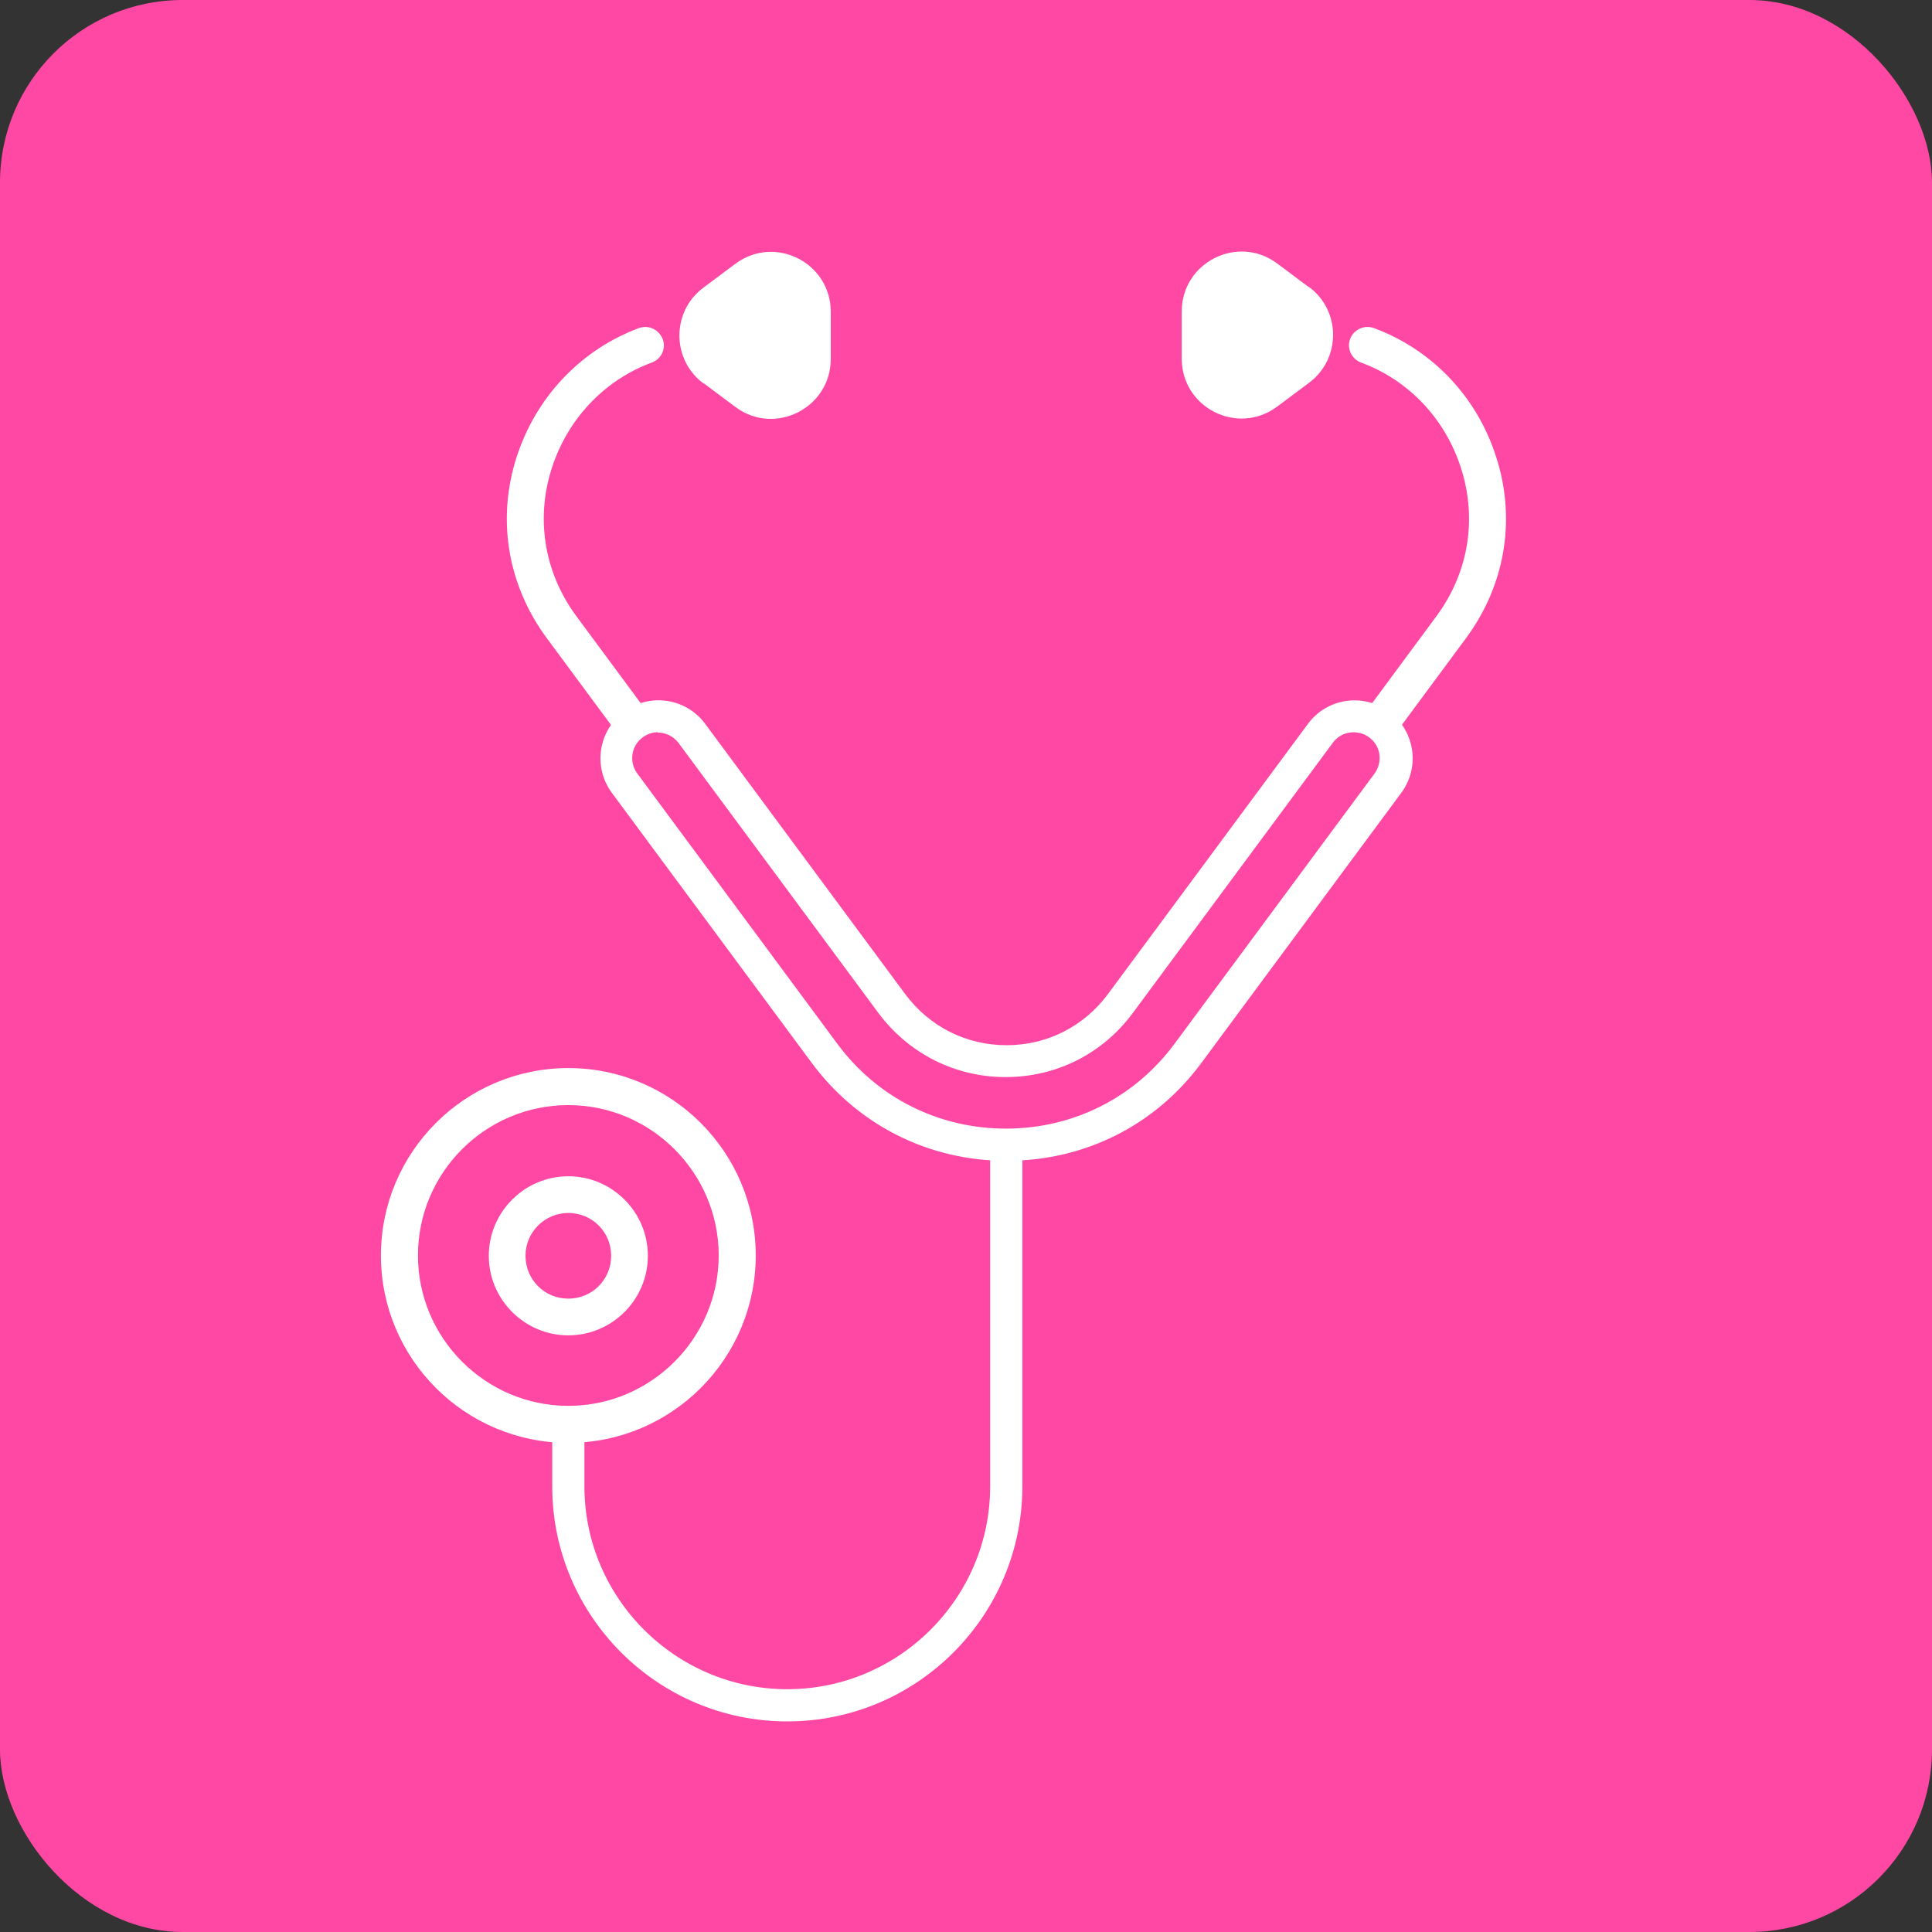
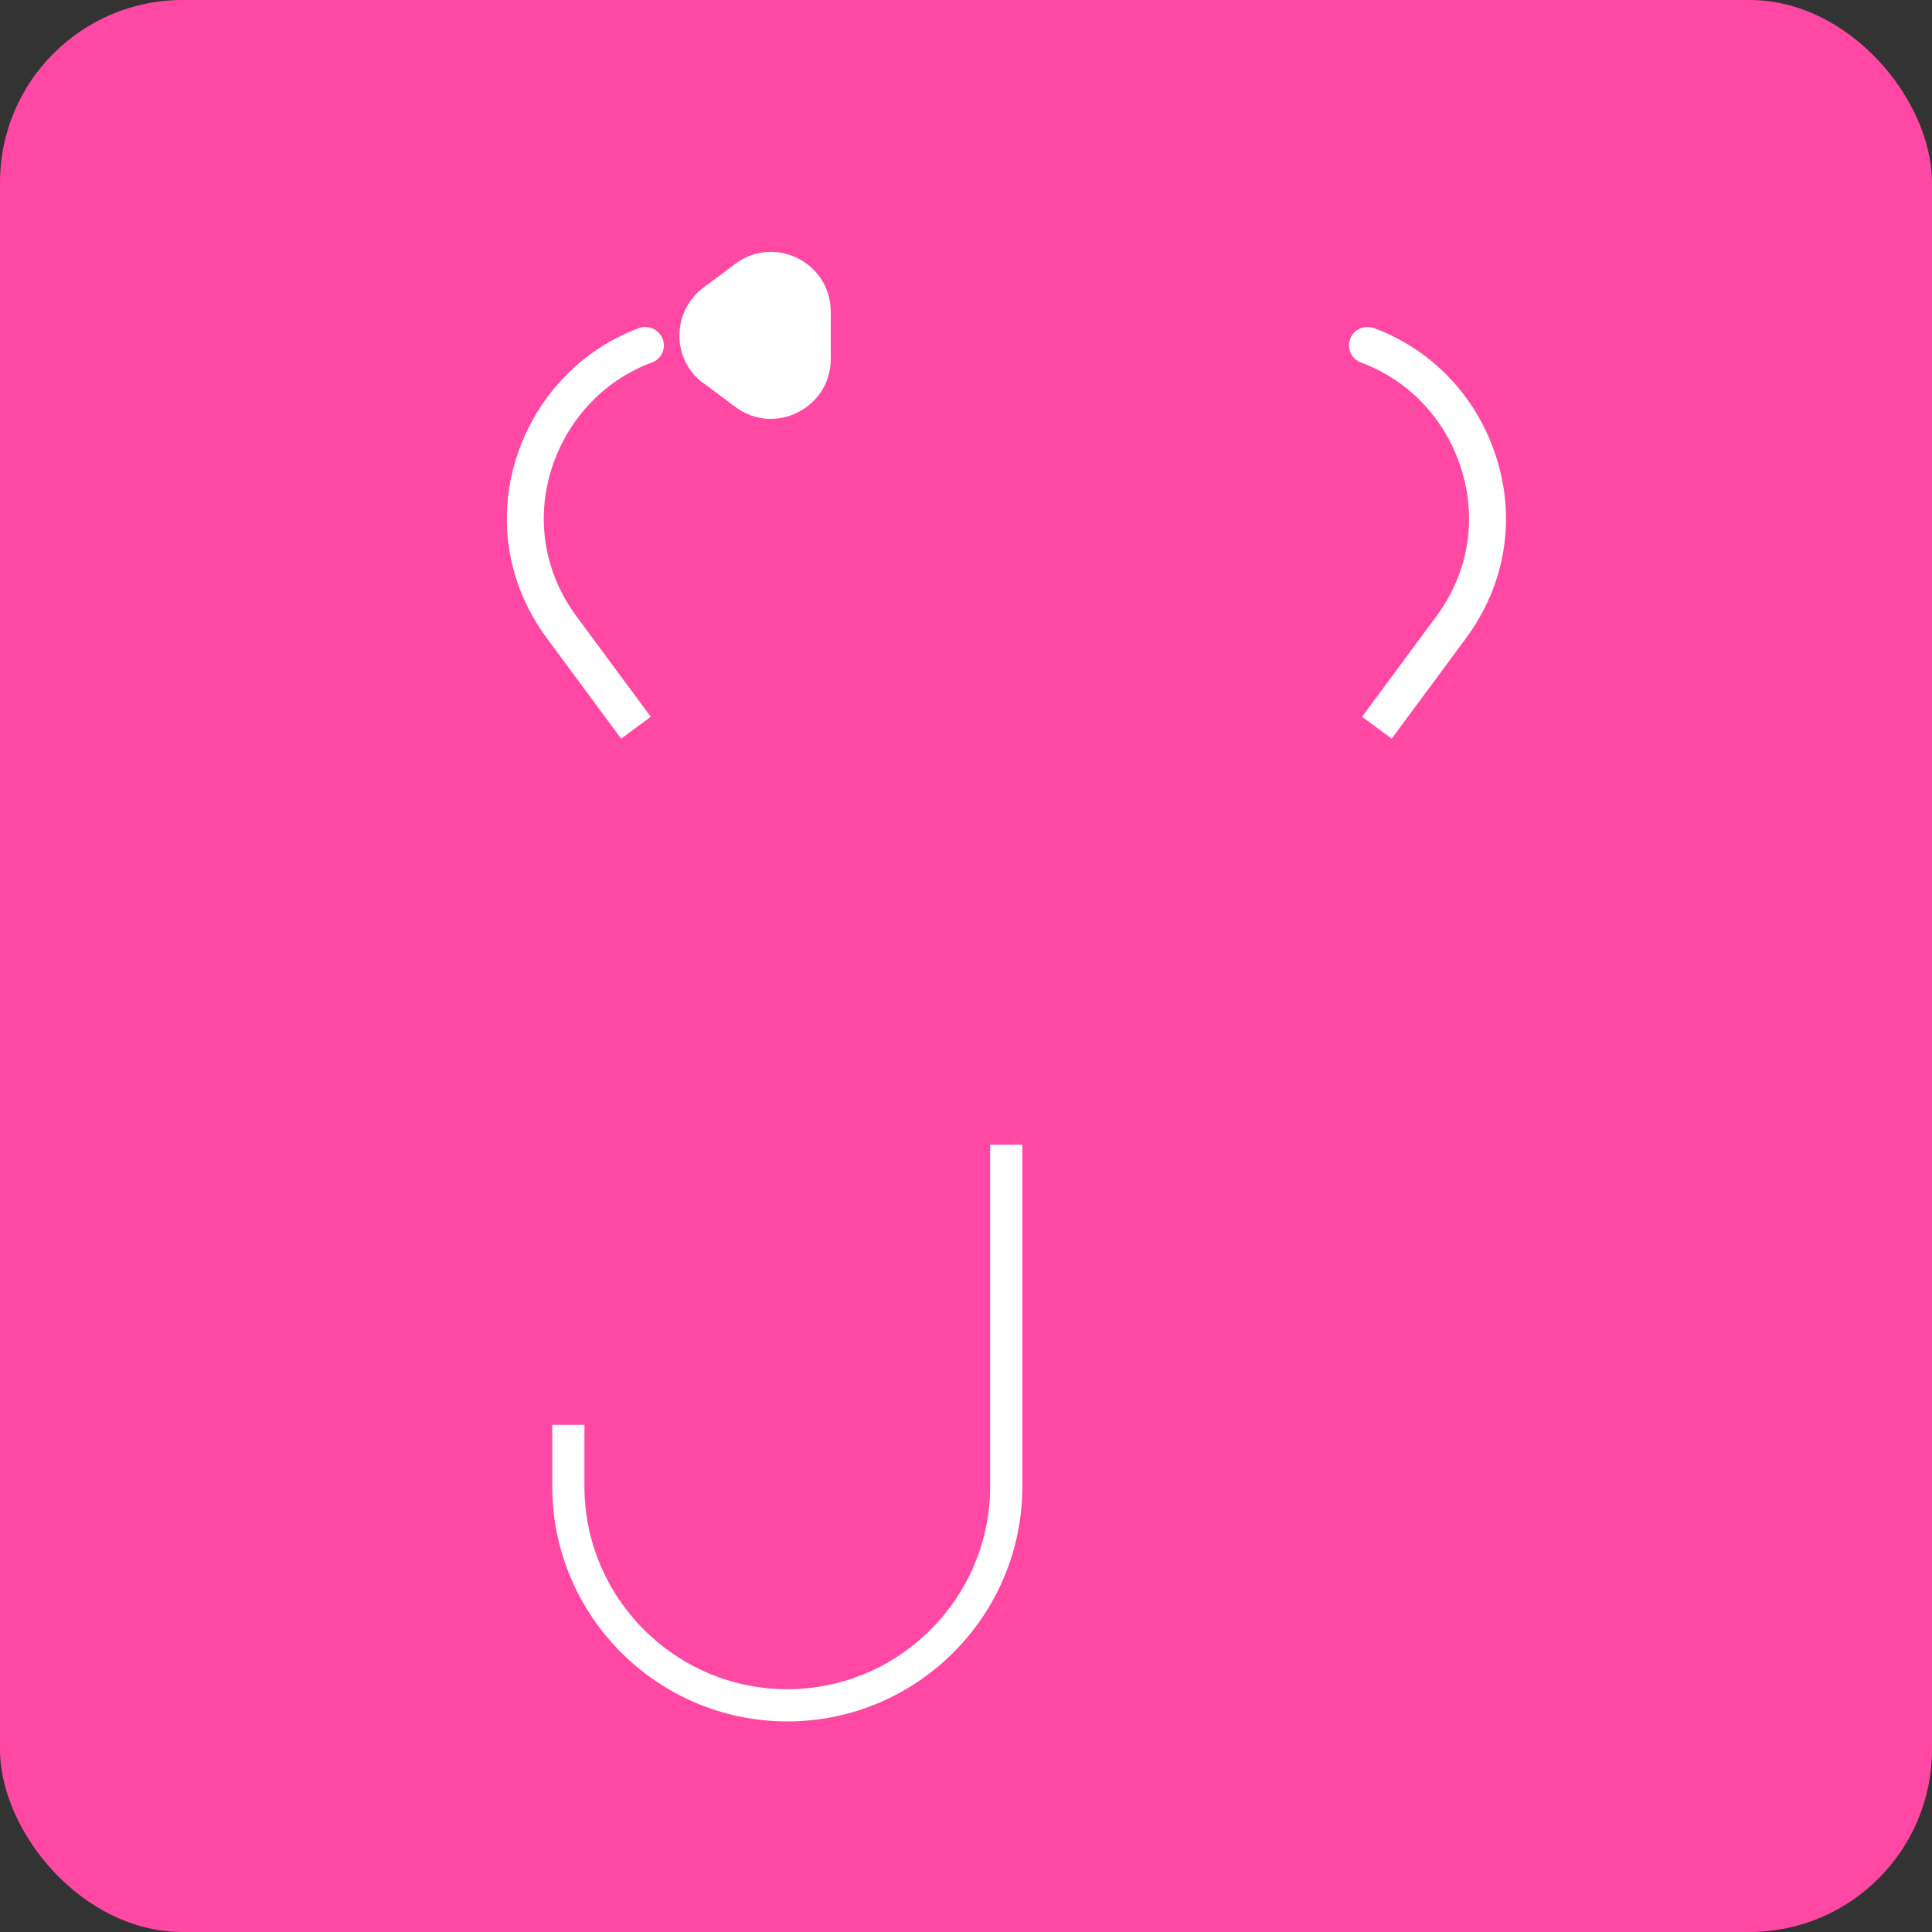
<svg xmlns="http://www.w3.org/2000/svg" id="Layer_2" data-name="Layer 2" viewBox="0 0 60 60">
  <rect x="0" y="0" width="60" height="60" fill="#333333" stroke="none" />
  <defs>
    <style>
      .cls-1 {
        fill: #ff48a3;
      }

      .cls-1, .cls-2 {
        stroke-width: 0px;
      }

      .cls-2 {
        fill: #fff;
      }
    </style>
  </defs>
  <g id="_レイヤー_1" data-name="レイヤー 1">
    <g>
      <rect class="cls-1" width="60" height="60" rx="5.67" ry="5.67" />
      <g>
        <g>
          <path class="cls-2" d="m21.85,11.9l.99.74c1.22.91,2.96.03,2.96-1.49v-1.47c0-1.52-1.73-2.4-2.96-1.49l-.99.74c-1,.74-1,2.24,0,2.98Z" />
-           <path class="cls-2" d="m40.65,8.92l-.99-.74c-1.22-.91-2.96-.03-2.96,1.49v1.47c0,1.52,1.73,2.4,2.96,1.49l.99-.74c1-.74,1-2.24,0-2.98Z" />
        </g>
-         <path class="cls-2" d="m17.65,44.81c-3.21,0-5.82-2.61-5.82-5.82s2.61-5.82,5.82-5.82,5.82,2.61,5.82,5.82-2.61,5.82-5.82,5.82Zm0-10.49c-2.58,0-4.67,2.1-4.67,4.67s2.1,4.67,4.67,4.67,4.67-2.1,4.67-4.67-2.1-4.67-4.67-4.67Z" />
-         <path class="cls-2" d="m17.65,41.47c-1.36,0-2.47-1.11-2.47-2.47s1.11-2.47,2.47-2.47,2.47,1.11,2.47,2.47-1.11,2.47-2.47,2.47Zm0-3.8c-.73,0-1.33.59-1.33,1.33s.59,1.33,1.33,1.33,1.33-.59,1.33-1.33-.59-1.33-1.33-1.33Z" />
        <g>
          <path class="cls-2" d="m19.29,22.94l-2.3-3.11c-1.27-1.71-1.59-3.84-.88-5.83.64-1.79,2.01-3.17,3.73-3.81.32-.12.67.07.76.4h0c.07.28-.08.57-.36.67-1.41.52-2.53,1.66-3.05,3.12-.58,1.63-.32,3.37.72,4.77l2.3,3.11" />
          <path class="cls-2" d="m42.3,22.26l2.3-3.11c1.04-1.4,1.3-3.14.72-4.77-.52-1.47-1.64-2.6-3.05-3.12-.27-.1-.43-.39-.36-.67h0c.08-.33.44-.52.76-.4,1.73.64,3.1,2.02,3.73,3.81.71,1.99.39,4.12-.88,5.83l-2.3,3.11" />
        </g>
-         <path class="cls-2" d="m31.25,36.05c-2.41,0-4.61-1.11-6.04-3.04l-6.21-8.39c-.59-.8-.42-1.93.38-2.52.8-.59,1.93-.42,2.52.38l6.21,8.39c.75,1.01,1.89,1.59,3.15,1.59s2.4-.58,3.15-1.59l6.21-8.39c.29-.39.71-.64,1.18-.71.48-.07.95.05,1.34.33.8.59.97,1.72.38,2.52l-6.21,8.39c-1.43,1.94-3.63,3.04-6.04,3.04Zm-10.81-13.31c-.17,0-.33.05-.48.16-.36.26-.43.77-.17,1.12l6.21,8.39c1.24,1.68,3.15,2.64,5.24,2.64s4-.96,5.24-2.64l6.21-8.39c.26-.36.19-.86-.17-1.12-.17-.13-.39-.18-.6-.15-.21.03-.4.14-.53.32l-6.21,8.39c-.94,1.27-2.38,1.99-3.95,1.99s-3.01-.73-3.95-1.99l-6.21-8.39c-.16-.21-.4-.32-.65-.32Z" />
        <path class="cls-2" d="m24.45,53.46c-4.02,0-7.3-3.27-7.3-7.3v-1.91h1v1.91c0,3.47,2.83,6.3,6.3,6.3s6.3-2.83,6.3-6.3v-10.61h1v10.61c0,4.02-3.27,7.3-7.3,7.3Z" />
      </g>
    </g>
  </g>
</svg>